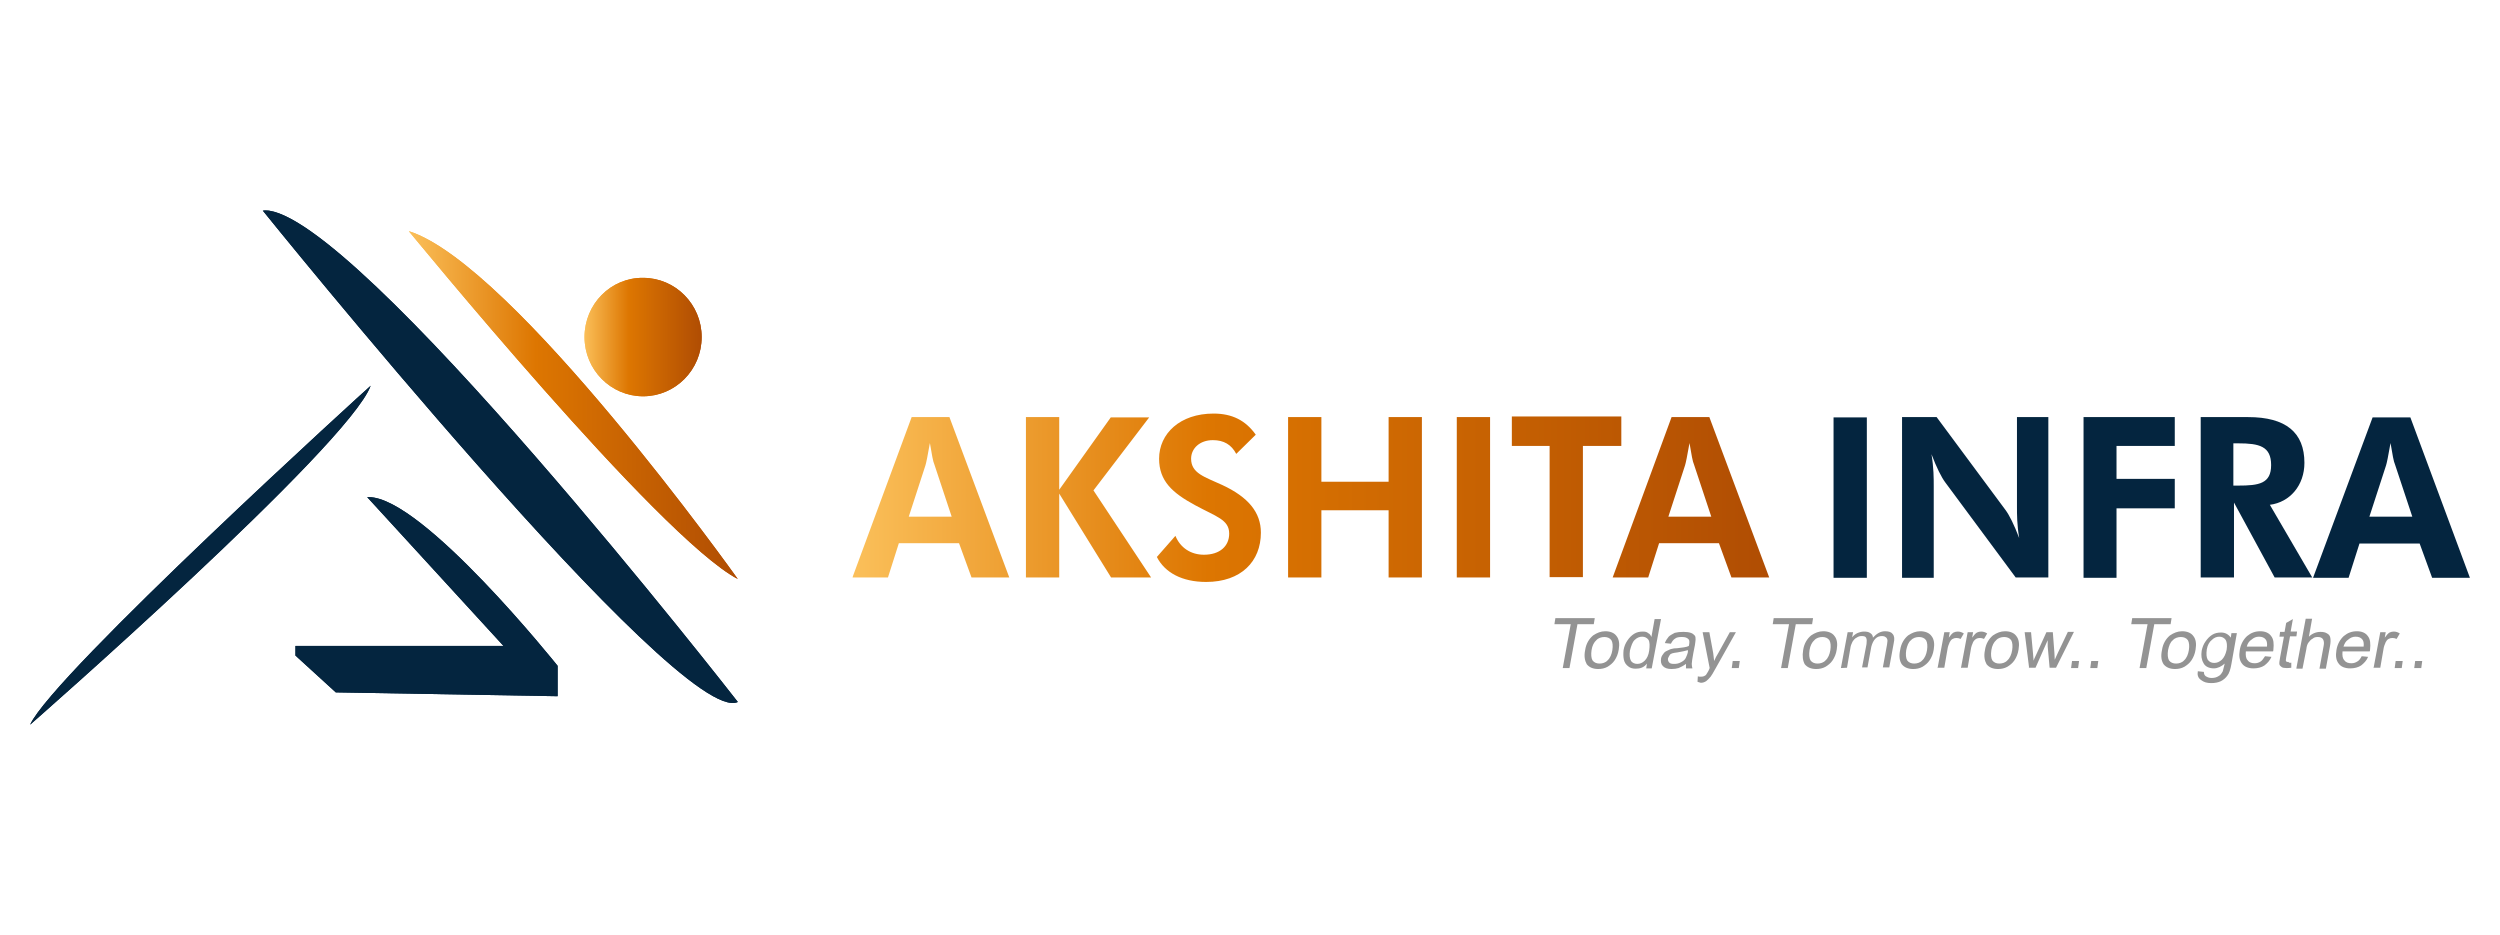
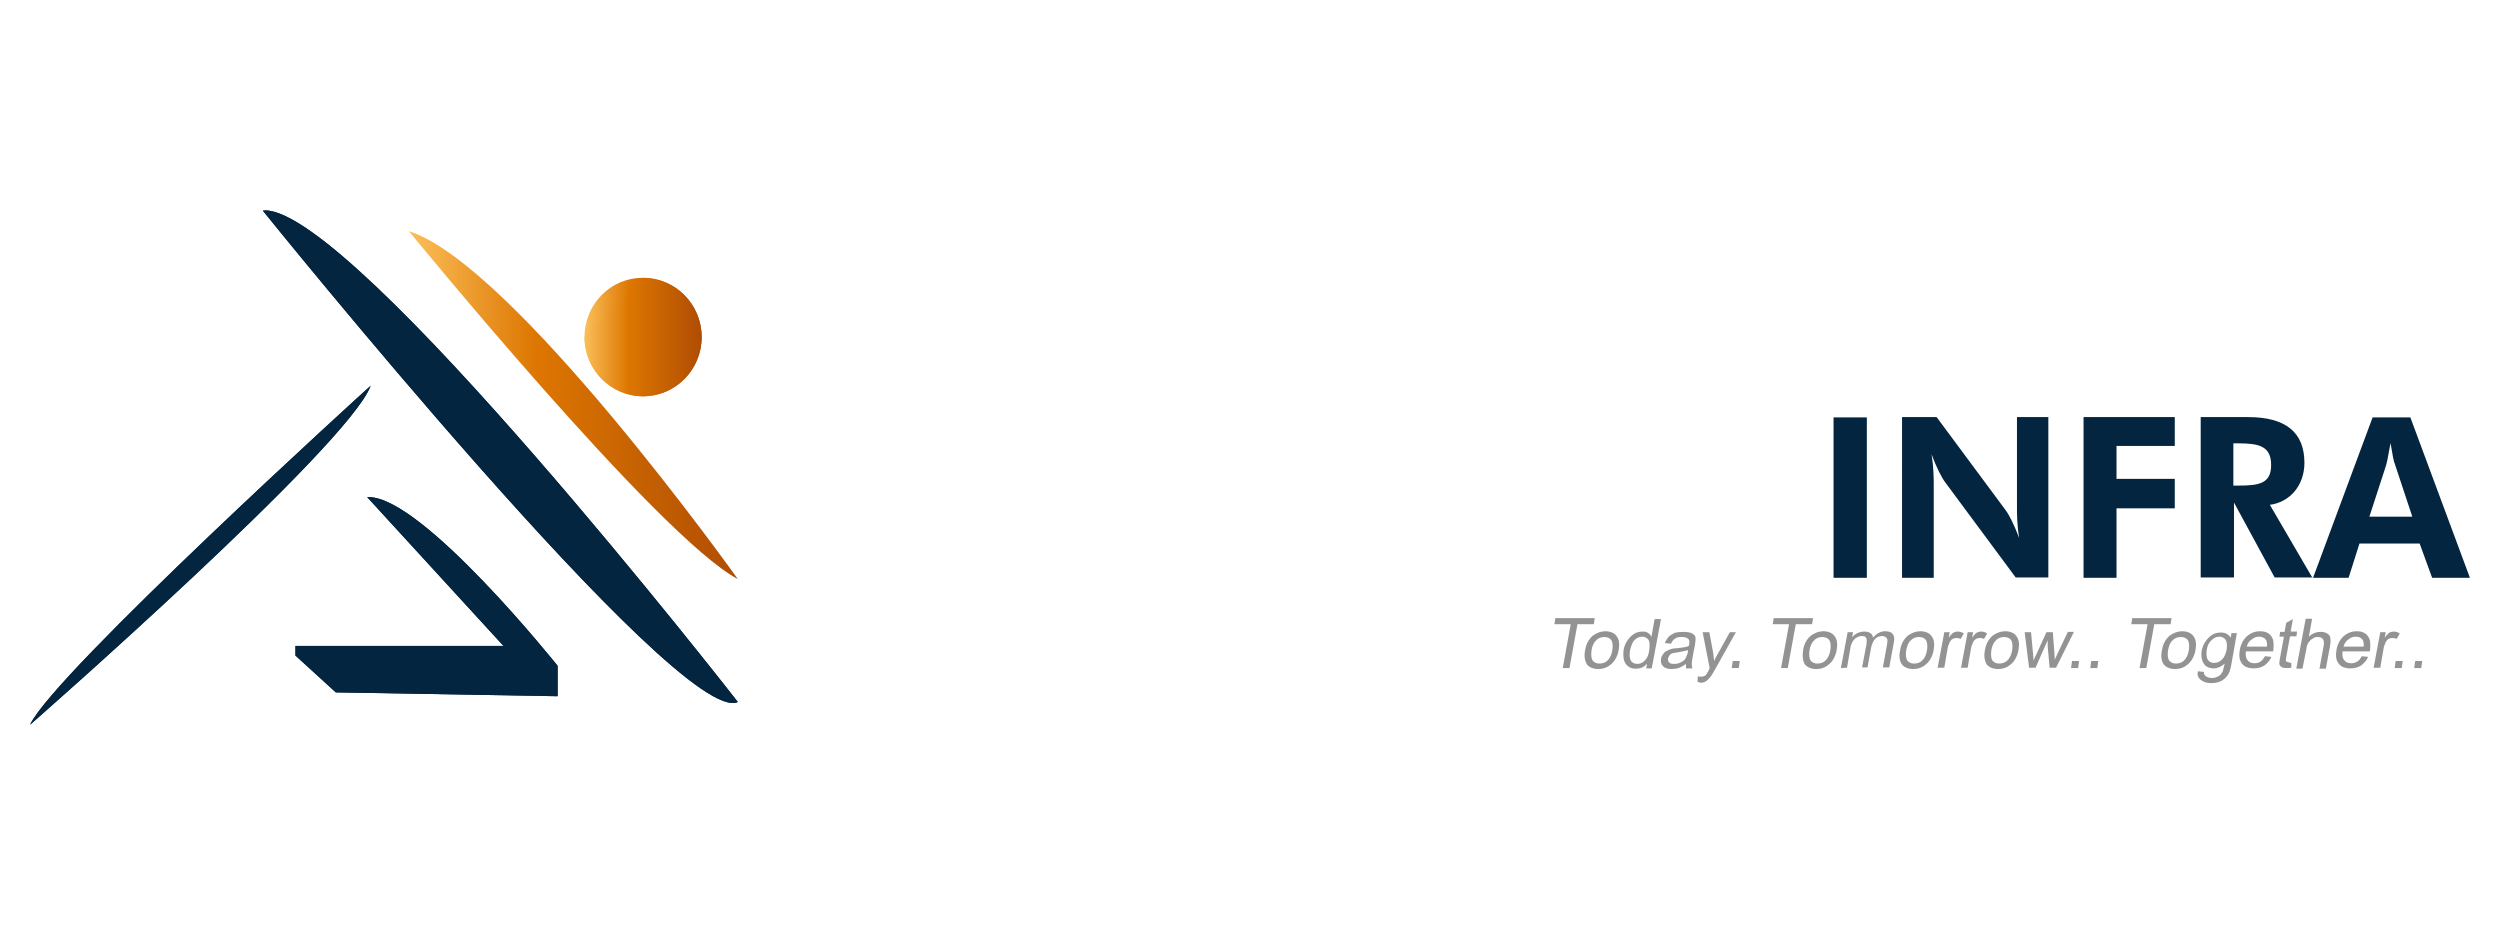
<svg xmlns="http://www.w3.org/2000/svg" xmlns:xlink="http://www.w3.org/1999/xlink" id="Layer_1" x="0px" y="0px" viewBox="0 0 781 292" style="enable-background:new 0 0 781 292;" xml:space="preserve">
  <style type="text/css">	.st0{fill-rule:evenodd;clip-rule:evenodd;fill:url(#SVGID_2_);}	.st1{clip-path:url(#SVGID_4_);fill:url(#SVGID_5_);}	.st2{fill-rule:evenodd;clip-rule:evenodd;fill:#04253F;}	.st3{clip-path:url(#SVGID_7_);fill:#04253F;}	.st4{clip-path:url(#SVGID_9_);fill:#04253F;}	.st5{clip-path:url(#SVGID_11_);fill:#04253F;}	.st6{fill-rule:evenodd;clip-rule:evenodd;fill:url(#SVGID_12_);}	.st7{clip-path:url(#SVGID_14_);fill:url(#SVGID_15_);}	.st8{fill:url(#SVGID_16_);}	.st9{fill:#04253F;}	.st10{fill:#939393;}</style>
  <g>
    <g>
      <g>
        <linearGradient id="SVGID_2_" gradientUnits="userSpaceOnUse" x1="127.768" y1="165.408" x2="230.543" y2="165.408" gradientTransform="matrix(1 0 0 -1 0 292)">
          <stop offset="0" style="stop-color:#FDD86B" />
          <stop offset="0" style="stop-color:#FBC05A" />
          <stop offset="0.388" style="stop-color:#DD7601" />
          <stop offset="1" style="stop-color:#B04D03" />
        </linearGradient>
        <path id="SVGID_1_" class="st0" d="M230.5,180.9c0,0-70.1-98.4-102.8-108.7C127.8,72.2,205.7,167.8,230.5,180.9" />
      </g>
      <g>
        <defs>
-           <path id="SVGID_3_" d="M230.5,180.9c0,0-70.1-98.4-102.8-108.7C127.8,72.2,205.7,167.8,230.5,180.9" />
-         </defs>
+           </defs>
        <clipPath id="SVGID_4_">
          <use xlink:href="#SVGID_3_" style="overflow:visible;" />
        </clipPath>
        <linearGradient id="SVGID_5_" gradientUnits="userSpaceOnUse" x1="-735.588" y1="-243.474" x2="-734.428" y2="-243.474" gradientTransform="matrix(88.662 0 0 -93.762 65346.066 -22701.902)">
          <stop offset="0" style="stop-color:#FDD86B" />
          <stop offset="0" style="stop-color:#FBC05A" />
          <stop offset="0.388" style="stop-color:#DD7601" />
          <stop offset="1" style="stop-color:#B04D03" />
        </linearGradient>
        <rect x="127.8" y="72.2" class="st1" width="102.8" height="108.7" />
      </g>
    </g>
    <g>
      <g>
        <path id="SVGID_00000059307484566556605820000013178683964401162658_" class="st2" d="M82.1,65.8c0,0,130.4,161.9,148.4,153.5    c0,0-119.6-153.6-147.8-153.6C82.5,65.8,82.2,65.8,82.1,65.8z" />
      </g>
      <g>
        <defs>
          <path id="SVGID_6_" d="M82.1,65.8c0,0,130.4,161.9,148.4,153.5c0,0-119.6-153.6-147.8-153.6C82.5,65.8,82.2,65.8,82.1,65.8z" />
        </defs>
        <clipPath id="SVGID_7_">
          <use xlink:href="#SVGID_6_" style="overflow:visible;" />
        </clipPath>
        <rect x="82.1" y="65.8" class="st3" width="148.4" height="161.9" />
      </g>
    </g>
    <g>
      <g>
        <path id="SVGID_00000122687216021636452310000016493717357484995738_" class="st2" d="M174.2,217.5V208c0,0-42.1-52.7-59-52.7    c-0.1,0-0.3,0-0.5,0l42.6,46.5h-65v3l12.6,11.5L174.2,217.5z" />
      </g>
      <g>
        <defs>
          <path id="SVGID_8_" d="M174.2,217.5V208c0,0-42.1-52.7-59-52.7c-0.1,0-0.3,0-0.5,0l42.6,46.5h-65v3l12.6,11.5L174.2,217.5z" />
        </defs>
        <clipPath id="SVGID_9_">
          <use xlink:href="#SVGID_8_" style="overflow:visible;" />
        </clipPath>
        <rect x="92.3" y="155.3" class="st4" width="81.9" height="62.2" />
      </g>
    </g>
    <g>
      <g>
        <path id="SVGID_00000020385866499350912440000012219971311190628011_" class="st2" d="M9.4,226.4c0,0,99.5-87.1,106.4-105.9    C115.7,120.5,16.6,210.6,9.4,226.4" />
      </g>
      <g>
        <defs>
          <path id="SVGID_10_" d="M9.4,226.4c0,0,99.5-87.1,106.4-105.9C115.7,120.5,16.6,210.6,9.4,226.4" />
        </defs>
        <clipPath id="SVGID_11_">
          <use xlink:href="#SVGID_10_" style="overflow:visible;" />
        </clipPath>
        <rect x="9.4" y="120.5" class="st5" width="106.4" height="105.9" />
      </g>
    </g>
    <g>
      <g>
        <linearGradient id="SVGID_12_" gradientUnits="userSpaceOnUse" x1="182.574" y1="186.728" x2="219.277" y2="186.728" gradientTransform="matrix(1 0 0 -1 0 292)">
          <stop offset="0" style="stop-color:#FDD86B" />
          <stop offset="0" style="stop-color:#FBC05A" />
          <stop offset="0.388" style="stop-color:#DD7601" />
          <stop offset="1" style="stop-color:#B04D03" />
        </linearGradient>
        <path id="SVGID_00000161605073109297340060000018051662727535639198_" class="st6" d="M182.6,105.3c0,10.2,8.2,18.5,18.3,18.5    c10.1,0,18.3-8.3,18.3-18.5s-8.2-18.5-18.3-18.5C190.8,86.7,182.6,95,182.6,105.3" />
      </g>
      <g>
        <defs>
-           <path id="SVGID_13_" d="M182.6,105.3c0,10.2,8.2,18.5,18.3,18.5c10.1,0,18.3-8.3,18.3-18.5s-8.2-18.5-18.3-18.5     C190.8,86.7,182.6,95,182.6,105.3" />
+           <path id="SVGID_13_" d="M182.6,105.3c0,10.2,8.2,18.5,18.3,18.5c10.1,0,18.3-8.3,18.3-18.5s-8.2-18.5-18.3-18.5     " />
        </defs>
        <clipPath id="SVGID_14_">
          <use xlink:href="#SVGID_13_" style="overflow:visible;" />
        </clipPath>
        <linearGradient id="SVGID_15_" gradientUnits="userSpaceOnUse" x1="-721.546" y1="-241.406" x2="-720.387" y2="-241.406" gradientTransform="matrix(31.678 0 0 -31.963 23039.496 -7610.756)">
          <stop offset="0" style="stop-color:#FDD86B" />
          <stop offset="0" style="stop-color:#FBC05A" />
          <stop offset="0.388" style="stop-color:#DD7601" />
          <stop offset="1" style="stop-color:#B04D03" />
        </linearGradient>
        <rect x="182.6" y="86.7" class="st7" width="36.7" height="37.1" />
      </g>
    </g>
    <linearGradient id="SVGID_16_" gradientUnits="userSpaceOnUse" x1="266.347" y1="136.615" x2="552.774" y2="136.615" gradientTransform="matrix(1 0 0 -1 0 292)">
      <stop offset="0" style="stop-color:#FDD86B" />
      <stop offset="0" style="stop-color:#FBC05A" />
      <stop offset="0.388" style="stop-color:#DD7601" />
      <stop offset="1" style="stop-color:#B04D03" />
    </linearGradient>
-     <path class="st8" d="M534.6,161.4h-13.4l5.2-16c0.2-0.6,0.7-2.9,1.4-7c0.6,3.6,1,5.9,1.4,6.7L534.6,161.4z M503.8,180.4h11.1  l3.4-10.7H537l3.9,10.7h11.8l-18.7-50.1h-11.8L503.8,180.4z M494.6,139.3h11.9v-9.2h-34.2v9.2h11.8v41h10.4V139.3z M455.1,180.4  h10.4v-50.1h-10.4V180.4z M402.4,180.4h10.4v-21h21v21h10.4v-50.1h-10.4v20.2h-21v-20.2h-10.4V180.4z M361.4,174  c2.5,4.9,7.9,7.8,15.4,7.8c10.9,0,17.1-6.4,17.1-15.4c0-6.3-3.9-11.1-12.1-14.9c-5.4-2.5-9.7-3.6-9.7-8.2c0-3.2,2.7-5.8,6.8-5.8  c3.4,0,5.8,1.4,7.3,4.3l6.1-6c-3.2-4.5-7.4-6.6-13.2-6.6c-10.5,0-17,6.3-17,14.1c0,7,4.2,10.7,11.2,14.5c6.6,3.6,10.7,4.5,10.7,8.9  c0,3.9-2.9,6.6-7.9,6.6c-4.1,0-7.4-2.2-8.9-5.9L361.4,174z M320.5,180.4h10.4v-26.2l16.2,26.2h12.5l-18-27.2l17.4-22.8H347  L330.9,153v-22.7h-10.4V180.4z M297.3,161.4h-13.4l5.2-16c0.2-0.6,0.7-2.9,1.4-7c0.6,3.6,1,5.9,1.4,6.7L297.3,161.4z M266.3,180.4  h11.1l3.4-10.7h18.8l3.9,10.7h11.8l-18.7-50.1h-11.8L266.3,180.4z" />
    <path class="st9" d="M753.6,161.4h-13.4l5.2-16c0.2-0.6,0.7-2.9,1.4-7c0.6,3.6,1,5.9,1.4,6.7L753.6,161.4z M722.6,180.5h11.1  l3.4-10.7h18.8l3.9,10.7h11.8L753,130.4h-11.8L722.6,180.5z M722.4,180.5l-13.3-22.8c6.3-0.8,10.8-6.1,10.8-13.1  c0-9.5-5.8-14.3-17.6-14.3h-14.8v50.1h10.4v-23.4l12.7,23.4h11.8V180.5z M697.7,151.7v-13.2h1.5c6.6,0,10.3,0.9,10.3,6.8  c0,5.8-3.8,6.4-10.3,6.4H697.7z M650.8,180.5h10.4v-21.7h18.2v-9.2h-18.2v-10.3h18.2v-9h-28.5v50.2H650.8z M594.3,180.5h9.8v-28.6  c0-2.4,0-5.8-0.7-10c1.6,4.2,3.1,7.2,4.3,8.8l22,29.7h10.2v-50.1h-9.8v28c0,2.4,0,5.6,0.7,9.8c-1.6-4.2-3.1-7.2-4.3-8.8L605,130.3  h-10.8V180.5z M572.8,180.5h10.4v-50.1h-10.4V180.5z" />
    <path class="st10" d="M754.2,208.7l0.3-2.2h2.2l-0.3,2.2H754.2z M748.1,208.7l0.3-2.2h2.2l-0.3,2.2H748.1z M741.5,208.7l2.1-11.2  h1.7l-0.3,1.7c0.6-0.8,1-1.3,1.5-1.6c0.5-0.2,0.8-0.3,1.3-0.3c0.7,0,1.3,0.2,1.9,0.6l-1,1.7c-0.5-0.2-0.8-0.3-1.3-0.3  c-0.5,0-0.8,0.1-1.2,0.3s-0.7,0.6-0.9,1c-0.3,0.7-0.6,1.4-0.7,2.2l-1,5.8h-2V208.7z M732.1,202h6.3c0.1-0.9,0-1.6-0.3-2.1  c-0.5-0.7-1.2-1-2.2-1c-0.9,0-1.6,0.3-2.3,0.9C732.8,200.3,732.4,201.1,732.1,202z M737.8,205l2,0.2c-0.5,1.2-1.3,2-2.2,2.7  c-0.9,0.6-2.1,0.9-3.4,0.9c-1.6,0-2.9-0.5-3.6-1.5c-0.8-1-1-2.4-0.7-4.2c0.3-1.9,1.2-3.4,2.3-4.4c1.2-1,2.5-1.5,4.1-1.5  c1.5,0,2.7,0.5,3.4,1.5c0.8,1,0.9,2.4,0.7,4.3c0,0.1,0,0.2-0.1,0.5h-8.5c-0.1,1.3,0,2.2,0.6,2.8c0.5,0.7,1.3,0.9,2.2,0.9  c0.7,0,1.3-0.2,1.9-0.6C736.9,206.4,737.4,205.8,737.8,205z M717.4,208.7l2.9-15.4h2l-1,5.6c1-1,2.3-1.5,3.6-1.5  c0.8,0,1.5,0.1,2.1,0.5c0.6,0.3,0.9,0.8,1,1.4c0.1,0.6,0.1,1.4-0.1,2.5l-1.3,7.1h-2l1.3-7.1c0.2-0.9,0.1-1.6-0.2-2.1  c-0.3-0.5-0.9-0.7-1.6-0.7c-0.6,0-1.2,0.1-1.6,0.5c-0.6,0.3-0.9,0.7-1.3,1.2s-0.6,1.2-0.7,2.1l-1.2,6.1h-1.9V208.7z M715.8,207v1.6  c-0.6,0.1-1,0.1-1.5,0.1c-0.7,0-1.2-0.1-1.5-0.3c-0.3-0.2-0.6-0.5-0.7-0.8s0-1.2,0.2-2.2l1.2-6.5h-1.4l0.2-1.5h1.4l0.5-2.8l2.1-1.2  l-0.7,3.9h2l-0.2,1.5h-2l-1.2,6.6c-0.1,0.6-0.1,0.9-0.1,1c0,0.1,0.1,0.2,0.2,0.3c0.1,0.1,0.3,0.1,0.6,0.1  C715.1,207.1,715.5,207.1,715.8,207z M701.9,202h6.3c0.1-0.9,0-1.6-0.3-2.1c-0.5-0.7-1.2-1-2.2-1c-0.9,0-1.6,0.3-2.3,0.9  C702.6,200.3,702.1,201.1,701.9,202z M707.6,205l2,0.2c-0.5,1.2-1.3,2-2.2,2.7c-0.9,0.6-2.1,0.9-3.4,0.9c-1.6,0-2.9-0.5-3.6-1.5  c-0.8-1-1-2.4-0.7-4.2c0.3-1.9,1.2-3.4,2.3-4.4c1.2-1,2.5-1.5,4.1-1.5c1.5,0,2.7,0.5,3.4,1.5c0.8,1,0.9,2.4,0.7,4.3  c0,0.1,0,0.2-0.1,0.5h-8.5c-0.1,1.3,0,2.2,0.6,2.8c0.5,0.7,1.3,0.9,2.2,0.9c0.7,0,1.3-0.2,1.9-0.6  C706.6,206.4,707.1,205.8,707.6,205z M689.4,202.9c-0.2,1.5-0.1,2.5,0.3,3.2c0.5,0.7,1.2,1,2,1c0.9,0,1.6-0.3,2.4-1  c0.7-0.7,1.2-1.7,1.5-3.1c0.2-1.4,0.1-2.4-0.3-3.1c-0.5-0.7-1.2-1-2-1s-1.6,0.3-2.3,1C690.2,200.5,689.6,201.6,689.4,202.9z   M686.6,209.7l1.9,0.2c0,0.6,0.1,0.9,0.5,1.3c0.5,0.3,1,0.6,1.9,0.6c0.9,0,1.6-0.2,2.2-0.6c0.6-0.3,0.9-0.8,1.3-1.5  c0.1-0.3,0.3-1.2,0.6-2.4c-1,0.9-2.2,1.5-3.4,1.5c-1.5,0-2.7-0.6-3.2-1.6c-0.7-1.2-0.8-2.4-0.6-3.9c0.2-1,0.6-2.1,1.2-2.9  c0.6-0.9,1.3-1.6,2.1-2.1c0.8-0.5,1.7-0.7,2.8-0.7c1.3,0,2.3,0.6,3,1.6l0.2-1.4h1.7l-1.7,9.6c-0.3,1.7-0.7,3-1.3,3.7  c-0.5,0.7-1.2,1.3-2,1.7s-1.9,0.6-3,0.6c-1.4,0-2.3-0.3-3.1-0.9C686.6,211.8,686.4,210.8,686.6,209.7z M677.3,203.1  c-0.2,1.4-0.1,2.5,0.3,3.2c0.5,0.7,1.3,1,2.2,1c0.9,0,1.9-0.3,2.5-1c0.8-0.7,1.3-1.9,1.5-3.2s0.1-2.4-0.3-3.1c-0.5-0.7-1.3-1-2.2-1  c-0.9,0-1.9,0.3-2.5,1C678,200.6,677.6,201.7,677.3,203.1z M675.4,203.1c0.3-2.1,1.3-3.6,2.5-4.6c1.2-0.8,2.4-1.3,3.8-1.3  c1.5,0,2.8,0.5,3.5,1.5c0.8,1,1,2.4,0.7,4.2c-0.2,1.4-0.7,2.5-1.3,3.4s-1.4,1.5-2.2,2c-0.9,0.5-1.9,0.7-2.9,0.7  c-1.6,0-2.8-0.5-3.6-1.5C675.2,206.4,675,205,675.4,203.1z M668.4,208.7l2.5-13.7h-5.1l0.3-1.9h12.3l-0.3,1.9H673l-2.5,13.7H668.4z   M653,208.7l0.3-2.2h2.2l-0.3,2.2H653z M647,208.7l0.3-2.2h2.2l-0.3,2.2H647z M633.9,208.7l-1.4-11.2h2l0.6,6.5l0.2,2.4  c0-0.1,0.3-0.9,1-2.3l3-6.6h2l0.5,6.5l0.1,2.1l1-2.2l3.1-6.5h1.9l-5.6,11.2h-2l-0.6-6.7l0-1.9l-3.8,8.6h-2.1V208.7z M622.1,203.1  c-0.2,1.4-0.1,2.5,0.3,3.2c0.5,0.7,1.3,1,2.2,1c0.9,0,1.9-0.3,2.5-1c0.8-0.7,1.3-1.9,1.5-3.2s0.1-2.4-0.3-3.1c-0.5-0.7-1.3-1-2.2-1  c-0.9,0-1.9,0.3-2.5,1C622.9,200.6,622.3,201.7,622.1,203.1z M620.1,203.1c0.3-2.1,1.3-3.6,2.5-4.6c1.2-0.8,2.4-1.3,3.8-1.3  c1.5,0,2.8,0.5,3.5,1.5c0.8,1,1,2.4,0.7,4.2c-0.2,1.4-0.7,2.5-1.3,3.4s-1.4,1.5-2.2,2c-0.9,0.5-1.9,0.7-2.9,0.7  c-1.6,0-2.8-0.5-3.6-1.5C620,206.4,619.7,205,620.1,203.1z M612.6,208.7l2.1-11.2h1.7l-0.3,1.7c0.6-0.8,1-1.3,1.5-1.6  c0.5-0.2,0.8-0.3,1.3-0.3c0.7,0,1.3,0.2,1.9,0.6l-1,1.7c-0.5-0.2-0.8-0.3-1.3-0.3c-0.5,0-0.8,0.1-1.2,0.3c-0.3,0.2-0.7,0.6-0.9,1  c-0.3,0.7-0.6,1.4-0.7,2.2l-1,5.8h-2V208.7z M605.3,208.7l2.1-11.2h1.7l-0.3,1.7c0.6-0.8,1-1.3,1.5-1.6c0.5-0.2,0.8-0.3,1.3-0.3  c0.7,0,1.3,0.2,1.9,0.6l-1,1.7c-0.5-0.2-0.8-0.3-1.3-0.3c-0.5,0-0.8,0.1-1.2,0.3s-0.7,0.6-0.9,1c-0.3,0.7-0.6,1.4-0.7,2.2l-1,5.8  h-2V208.7z M595.5,203.1c-0.2,1.4-0.1,2.5,0.3,3.2c0.5,0.7,1.3,1,2.2,1c0.9,0,1.9-0.3,2.5-1c0.8-0.7,1.3-1.9,1.5-3.2  s0.1-2.4-0.3-3.1c-0.5-0.7-1.3-1-2.2-1c-0.9,0-1.9,0.3-2.5,1C596.2,200.6,595.8,201.7,595.5,203.1z M593.6,203.1  c0.3-2.1,1.3-3.6,2.5-4.6c1.2-0.8,2.4-1.3,3.8-1.3c1.5,0,2.8,0.5,3.5,1.5c0.8,1,1,2.4,0.7,4.2c-0.2,1.4-0.7,2.5-1.3,3.4  s-1.4,1.5-2.2,2c-0.9,0.5-1.9,0.7-2.9,0.7c-1.6,0-2.8-0.5-3.6-1.5C593.4,206.4,593.2,205,593.6,203.1z M575.1,208.7l2.1-11.2h1.7  l-0.3,1.6c0.5-0.6,1-1,1.6-1.3c0.7-0.3,1.4-0.5,2.1-0.5c0.8,0,1.5,0.1,2,0.5c0.5,0.3,0.8,0.8,0.8,1.4c1.2-1.3,2.4-2,3.8-2  c1.2,0,2,0.3,2.4,0.9c0.5,0.6,0.6,1.5,0.3,2.8l-1.4,7.6h-2l1.3-7.1c0.1-0.8,0.2-1.3,0.1-1.6c-0.1-0.3-0.2-0.6-0.6-0.8  c-0.2-0.2-0.7-0.3-1-0.3c-0.8,0-1.5,0.2-2.1,0.8c-0.6,0.6-1,1.4-1.3,2.5l-1.2,6.5h-1.7l1.4-7.3c0.1-0.8,0.1-1.5-0.1-1.9  c-0.2-0.5-0.7-0.6-1.4-0.6c-0.6,0-1,0.1-1.6,0.5c-0.5,0.2-0.9,0.7-1.3,1.3c-0.3,0.6-0.6,1.3-0.7,2.3l-1,5.8L575.1,208.7  L575.1,208.7z M565.3,203.1c-0.2,1.4-0.1,2.5,0.3,3.2c0.5,0.7,1.3,1,2.2,1c0.9,0,1.9-0.3,2.5-1c0.8-0.7,1.3-1.9,1.5-3.2  s0.1-2.4-0.3-3.1c-0.5-0.7-1.3-1-2.2-1c-0.9,0-1.9,0.3-2.5,1C566.1,200.6,565.5,201.7,565.3,203.1z M563.3,203.1  c0.3-2.1,1.3-3.6,2.5-4.6c1.2-0.8,2.4-1.3,3.8-1.3c1.5,0,2.8,0.5,3.5,1.5c0.8,1,1,2.4,0.7,4.2c-0.2,1.4-0.7,2.5-1.3,3.4  s-1.4,1.5-2.2,2c-0.9,0.5-1.9,0.7-2.9,0.7c-1.6,0-2.8-0.5-3.6-1.5C563.2,206.4,563,205,563.3,203.1z M556.4,208.7l2.5-13.7h-5.1  l0.3-1.9h12.3l-0.3,1.9H561l-2.5,13.7H556.4z M541,208.7l0.3-2.2h2.2l-0.3,2.2H541z M530.3,213l0.1-1.7c0.3,0.1,0.7,0.1,1,0.1  c0.5,0,0.8-0.1,1-0.2c0.2-0.1,0.6-0.3,0.7-0.6c0.1-0.2,0.5-0.7,0.8-1.4c0-0.1,0.1-0.2,0.2-0.5l-2.2-11.2h2.1l1.2,6.5  c0.1,0.8,0.2,1.6,0.3,2.5c0.3-0.8,0.8-1.7,1.3-2.5l3.6-6.5h1.9l-6.4,11.4c-0.7,1.3-1.2,2.1-1.5,2.5c-0.5,0.6-0.9,1-1.4,1.4  c-0.5,0.3-1,0.5-1.6,0.5C531.1,213.3,530.8,213.1,530.3,213z M527.3,203.1c-0.7,0.2-1.9,0.5-3.2,0.7c-0.8,0.1-1.4,0.2-1.7,0.3  s-0.7,0.3-0.8,0.6c-0.2,0.2-0.3,0.6-0.5,0.9c-0.1,0.5,0,0.9,0.3,1.3s0.8,0.5,1.6,0.5c0.7,0,1.4-0.1,2.1-0.5  c0.6-0.3,1.2-0.7,1.5-1.3c0.2-0.5,0.5-1,0.7-1.9V203.1z M526.7,207.4c-0.8,0.6-1.6,1-2.3,1.3c-0.7,0.2-1.4,0.3-2.2,0.3  c-1.3,0-2.1-0.3-2.7-0.9c-0.6-0.6-0.7-1.4-0.6-2.3c0.1-0.6,0.3-1,0.7-1.5c0.3-0.5,0.7-0.8,1.2-1c0.5-0.2,0.9-0.5,1.5-0.6  c0.3-0.1,0.9-0.2,1.7-0.2c1.6-0.2,2.8-0.3,3.6-0.7c0-0.2,0.1-0.5,0.1-0.5c0.1-0.8,0.1-1.3-0.2-1.6c-0.5-0.5-1-0.7-2.1-0.7  c-0.9,0-1.6,0.1-2.1,0.5c-0.5,0.3-0.9,0.8-1.3,1.6l-1.9-0.2c0.3-0.8,0.7-1.4,1.2-2c0.5-0.5,1.2-0.8,1.9-1.2  c0.8-0.2,1.6-0.3,2.7-0.3c0.9,0,1.7,0.1,2.3,0.3c0.6,0.2,0.9,0.5,1.2,0.8s0.3,0.8,0.3,1.3c0,0.3-0.1,0.9-0.2,1.7L529,204  c-0.3,1.7-0.5,2.9-0.5,3.4s0.1,0.9,0.2,1.4h-2C526.7,208.3,526.7,207.8,526.7,207.4z M509.2,203.2c-0.2,1.4-0.1,2.5,0.3,3.2  s1.2,1,2,1s1.6-0.3,2.3-1c0.7-0.7,1.2-1.7,1.4-3.1c0.2-1.5,0.2-2.7-0.2-3.4c-0.5-0.7-1.2-1-2-1s-1.6,0.3-2.3,1  C510,200.5,509.6,201.7,509.2,203.2z M514.3,208.7l0.2-1.4c-0.9,1.2-2.1,1.6-3.5,1.6c-0.9,0-1.7-0.2-2.3-0.7  c-0.7-0.5-1.2-1.2-1.4-2.1s-0.2-1.9-0.1-3c0.2-1.2,0.6-2.1,1.2-3c0.6-0.9,1.3-1.6,2.1-2.1c0.8-0.5,1.7-0.7,2.7-0.7  c0.7,0,1.3,0.1,1.7,0.5c0.5,0.2,0.8,0.7,1,1.2l1-5.6h2l-2.9,15.4h-1.7V208.7z M497.2,203.1c-0.2,1.4-0.1,2.5,0.3,3.2  c0.5,0.7,1.3,1,2.2,1s1.9-0.3,2.5-1c0.8-0.7,1.3-1.9,1.5-3.2c0.2-1.4,0.1-2.4-0.3-3.1c-0.5-0.7-1.3-1-2.2-1s-1.9,0.3-2.5,1  C498,200.6,497.4,201.7,497.2,203.1z M495.2,203.1c0.3-2.1,1.3-3.6,2.5-4.6c1.2-0.8,2.4-1.3,3.8-1.3c1.5,0,2.8,0.5,3.5,1.5  c0.8,1,1,2.4,0.7,4.2c-0.2,1.4-0.7,2.5-1.3,3.4s-1.4,1.5-2.2,2c-0.9,0.5-1.9,0.7-2.9,0.7c-1.6,0-2.8-0.5-3.6-1.5  C495.1,206.4,494.8,205,495.2,203.1z M488.2,208.7l2.5-13.7h-5.1l0.3-1.9h12.3l-0.3,1.9h-5.1l-2.5,13.7H488.2z" />
  </g>
</svg>